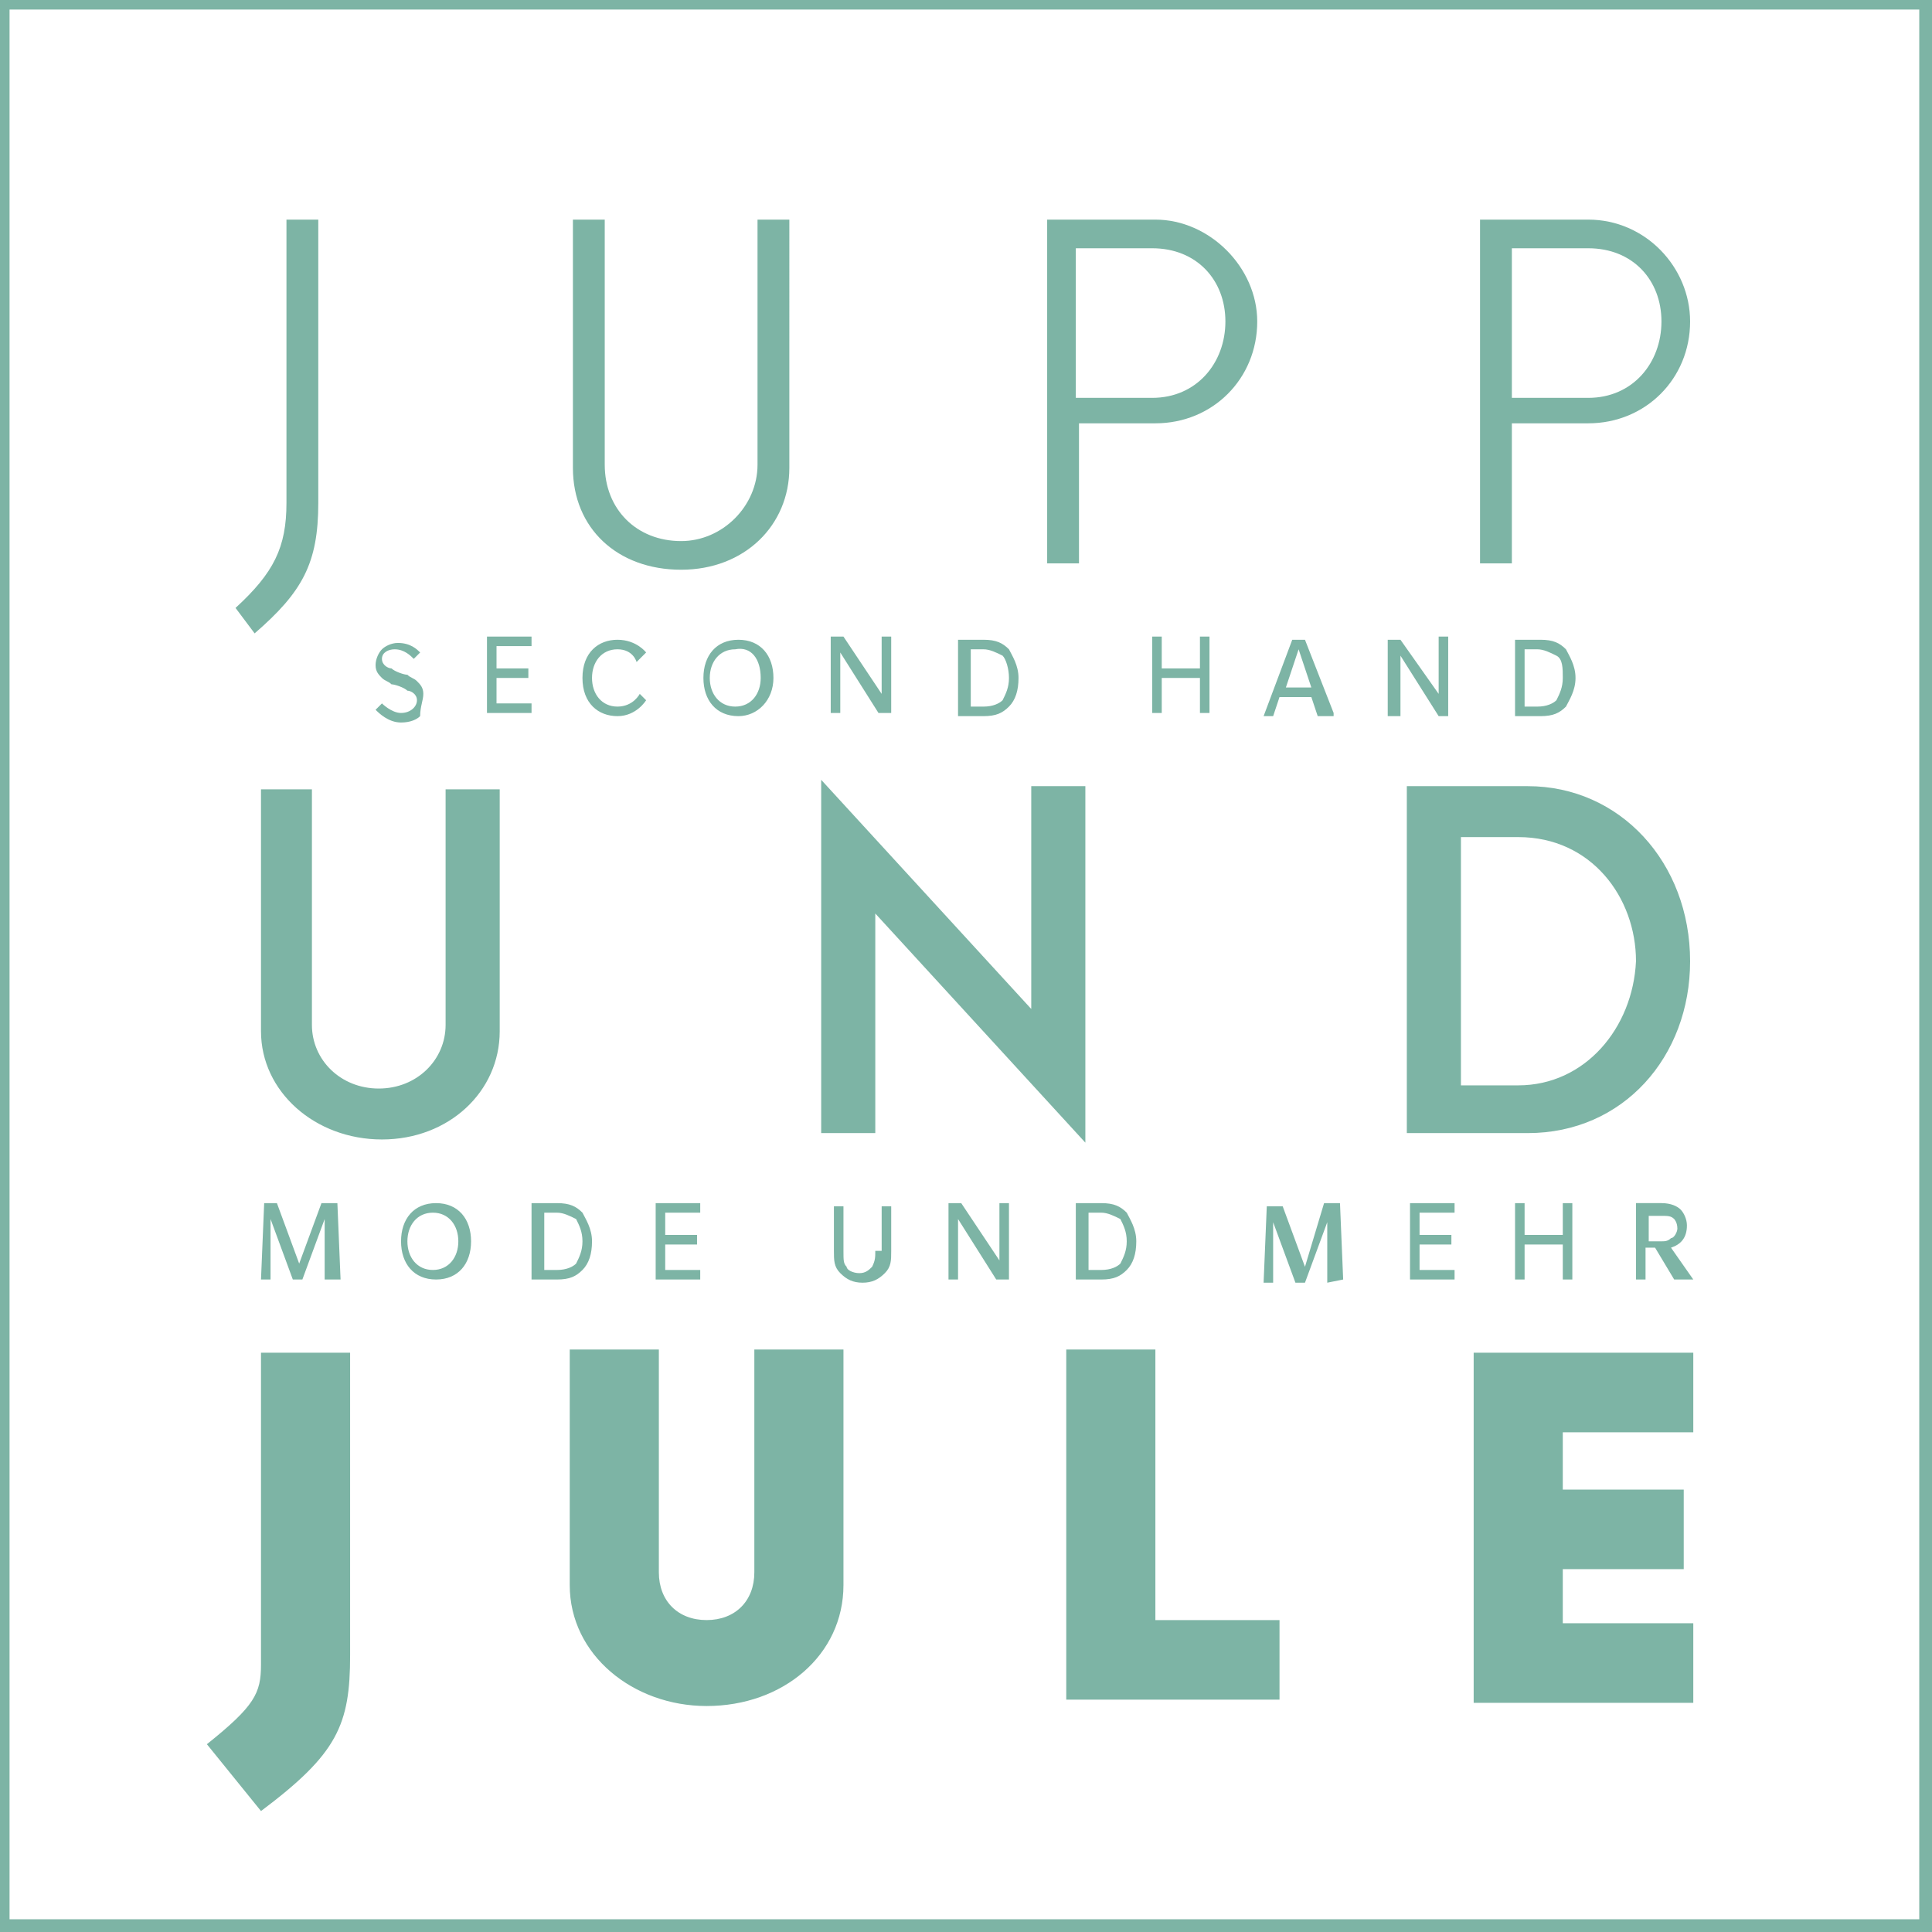
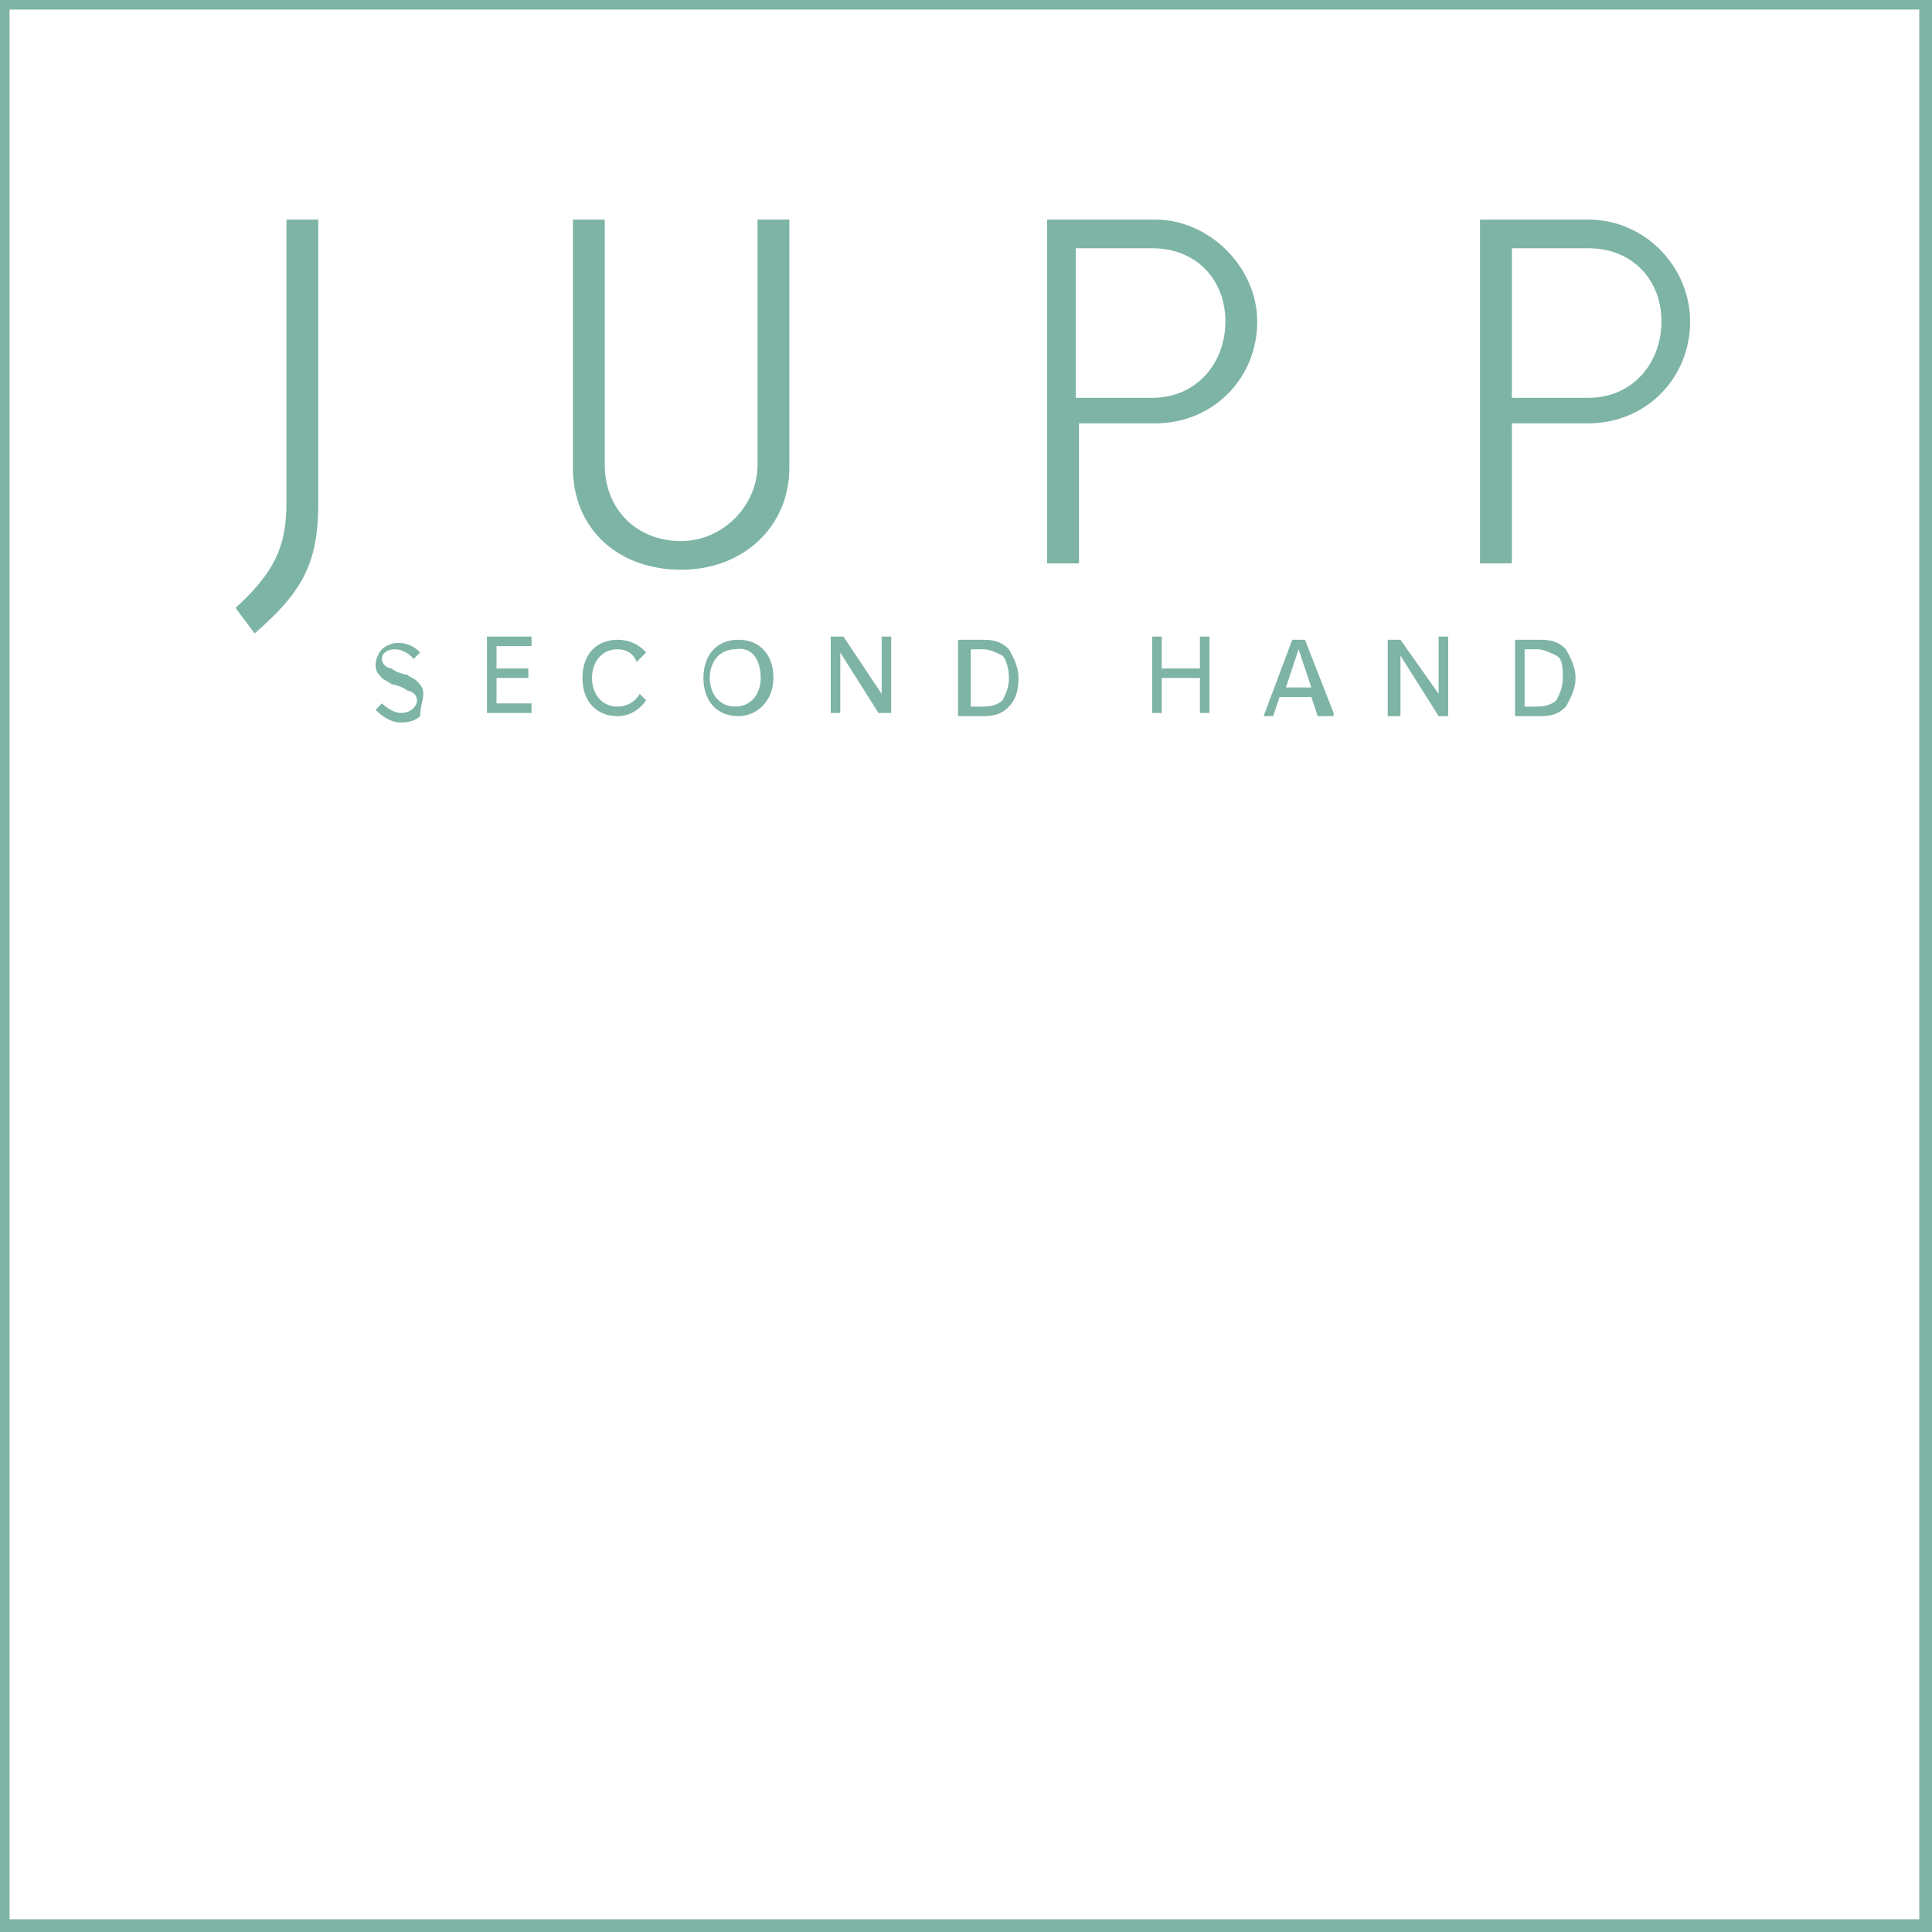
<svg xmlns="http://www.w3.org/2000/svg" version="1.1" id="Ebene_2" x="0px" y="0px" viewBox="0 0 60.7 60.7" style="enable-background:new 0 0 60.7 60.7;" xml:space="preserve">
  <style type="text/css">
	.st0{fill:#7DB4A5;}
</style>
  <path class="st0" d="M0,0v60.7h60.7V0H0z M0.3,60.3v-60h60v60H0.3z" />
-   <path class="st0" d="M53.2,45v-2.5h-4.1h-2.8v11h1.4h5.5V51h-4.1v-1.7h3.8v-2.5h-3.8V45H53.2z M36.3,50.9v-8.5h-2.8v11h6.7v-2.5  H36.3z M22.2,53.6c2.4,0,4.3-1.6,4.3-3.8v-7.4h-2.8v7c0,0.9-0.6,1.5-1.5,1.5s-1.5-0.6-1.5-1.5v-7h-2.8v7.4  C17.9,52,19.9,53.6,22.2,53.6 M8.2,56.9c2.4-1.8,2.8-2.7,2.8-4.9v-9.5H8.2v9.8c0,0.9-0.2,1.3-1.7,2.5L8.2,56.9z" />
-   <path class="st0" d="M47.7,34.1h-1.8v-7.8h1.8c2.3,0,3.7,1.9,3.7,3.9C51.3,32.3,49.8,34.1,47.7,34.1 M48,24.7h-2.1h-1.7v10.9h0.6H48  c3,0,5.1-2.4,5.1-5.4C53.1,27.1,50.9,24.7,48,24.7 M34.1,24.7h-1.7v7l-6.6-7.2v11.1h1.7v-6.9l6.6,7.2V24.7z M12,35.8  c2.1,0,3.7-1.5,3.7-3.4v-7.6H14v7.4c0,1.1-0.9,2-2.1,2s-2.1-0.9-2.1-2v-7.4H8.2v7.6C8.2,34.3,9.9,35.8,12,35.8" />
  <path class="st0" d="M49.9,12.5h-2.4V7.8h2.4c1.4,0,2.3,1,2.3,2.3S51.3,12.5,49.9,12.5 M49.9,6.9h-2.4h-1v10.8h1v-4.4h2.4  c1.8,0,3.2-1.4,3.2-3.2C53.1,8.4,51.7,6.9,49.9,6.9 M36.2,12.5h-2.4V7.8h2.4c1.4,0,2.3,1,2.3,2.3S37.6,12.5,36.2,12.5 M36.3,6.9  h-2.4h-1v10.8h1v-4.4h2.4c1.8,0,3.2-1.4,3.2-3.2C39.5,8.4,38,6.9,36.3,6.9 M21.4,17.9c2,0,3.4-1.4,3.4-3.2V6.9h-1v7.7  c0,1.3-1.1,2.4-2.4,2.4C20,17,19,16,19,14.6V6.9h-1v7.8C18,16.6,19.4,17.9,21.4,17.9 M8,19.9c1.5-1.3,2-2.2,2-4.1V6.9H9v8.9  c0,1.4-0.4,2.2-1.6,3.3L8,19.9z" />
-   <path class="st0" d="M52.7,38.6c0,0.1-0.1,0.3-0.2,0.3C52.4,39,52.3,39,52.2,39h-0.4v-0.8h0.4c0.2,0,0.3,0,0.4,0.1  C52.6,38.3,52.7,38.4,52.7,38.6 M53.2,40.2l-0.7-1c0.3-0.1,0.5-0.3,0.5-0.7c0-0.2-0.1-0.4-0.2-0.5c-0.1-0.1-0.3-0.2-0.6-0.2h-0.8  v2.4h0.3v-1H52l0.6,1H53.2z M49.4,40.2v-2.4h-0.3v1h-1.2v-1h-0.3v2.4h0.3v-1.1h1.2v1.1H49.4z M45.7,40.2v-0.3h-1.1v-0.8h1v-0.3h-1  v-0.7h1.1v-0.3h-1.4v2.4C44.3,40.2,45.7,40.2,45.7,40.2z M42.2,40.2l-0.1-2.4h-0.5l-0.6,2l-0.7-1.9h-0.5l-0.1,2.4H40v-1.9l0.7,1.9  H41l0.7-1.9v1.9L42.2,40.2L42.2,40.2z M35.4,39c0,0.3-0.1,0.5-0.2,0.7c-0.1,0.1-0.3,0.2-0.6,0.2h-0.4v-1.8h0.4  c0.2,0,0.4,0.1,0.6,0.2C35.3,38.5,35.4,38.7,35.4,39 M35.7,39c0-0.4-0.2-0.7-0.3-0.9c-0.2-0.2-0.4-0.3-0.8-0.3h-0.8v2.4h0.8  c0.4,0,0.6-0.1,0.8-0.3C35.6,39.7,35.7,39.4,35.7,39 M31.7,40.2v-2.4h-0.3v1.8l-1.2-1.8h-0.4v2.4h0.3v-1.9l1.2,1.9H31.7z M27.5,39.3  c0,0.2,0,0.3-0.1,0.5C27.3,39.9,27.2,40,27,40c-0.2,0-0.4-0.1-0.4-0.2c-0.1-0.1-0.1-0.2-0.1-0.5v-1.4h-0.3v1.4c0,0.3,0,0.5,0.2,0.7  s0.4,0.3,0.7,0.3s0.5-0.1,0.7-0.3s0.2-0.4,0.2-0.7v-1.4h-0.3v1.4H27.5z M22,40.2v-0.3h-1.1v-0.8h1v-0.3h-1v-0.7H22v-0.3h-1.4v2.4  C20.6,40.2,22,40.2,22,40.2z M18.3,39c0,0.3-0.1,0.5-0.2,0.7c-0.1,0.1-0.3,0.2-0.6,0.2h-0.4v-1.8h0.4c0.2,0,0.4,0.1,0.6,0.2  C18.2,38.5,18.3,38.7,18.3,39 M18.6,39c0-0.4-0.2-0.7-0.3-0.9c-0.2-0.2-0.4-0.3-0.8-0.3h-0.8v2.4h0.8c0.4,0,0.6-0.1,0.8-0.3  S18.6,39.4,18.6,39 M14.4,39c0,0.5-0.3,0.9-0.8,0.9s-0.8-0.4-0.8-0.9s0.3-0.9,0.8-0.9C14.1,38.1,14.4,38.5,14.4,39 M14.8,39  c0-0.7-0.4-1.2-1.1-1.2c-0.7,0-1.1,0.5-1.1,1.2s0.4,1.2,1.1,1.2C14.4,40.2,14.8,39.7,14.8,39 M10.7,40.2l-0.1-2.4h-0.5l-0.7,1.9  l-0.7-1.9H8.3l-0.1,2.4h0.3v-1.9l0.7,1.9h0.3l0.7-1.9v1.9H10.7z" />
  <path class="st0" d="M49.1,21.3c0,0.3-0.1,0.5-0.2,0.7c-0.1,0.1-0.3,0.2-0.6,0.2h-0.4v-1.8h0.4c0.2,0,0.4,0.1,0.6,0.2  C49.1,20.7,49.1,21,49.1,21.3 M49.5,21.3c0-0.4-0.2-0.7-0.3-0.9c-0.2-0.2-0.4-0.3-0.8-0.3h-0.8v2.4h0.8c0.4,0,0.6-0.1,0.8-0.3  C49.3,22,49.5,21.7,49.5,21.3 M45.5,22.4V20h-0.3v1.8L44,20.1h-0.4v2.4H44v-1.9l1.2,1.9h0.3V22.4z M41.2,21.6h-0.8l0.4-1.2  L41.2,21.6z M41.9,22.4L41,20.1h-0.4l-0.9,2.4H40l0.2-0.6h1l0.2,0.6h0.5V22.4z M38,22.4V20h-0.3v1h-1.2v-1h-0.3v2.4h0.3v-1.1h1.2  v1.1H38z M31.7,21.3c0,0.3-0.1,0.5-0.2,0.7c-0.1,0.1-0.3,0.2-0.6,0.2h-0.4v-1.8h0.4c0.2,0,0.4,0.1,0.6,0.2  C31.6,20.7,31.7,21,31.7,21.3 M32,21.3c0-0.4-0.2-0.7-0.3-0.9c-0.2-0.2-0.4-0.3-0.8-0.3h-0.8v2.4h0.8c0.4,0,0.6-0.1,0.8-0.3  C31.9,22,32,21.7,32,21.3 M28,22.4V20h-0.3v1.8L26.5,20h-0.4v2.4h0.3v-1.9l1.2,1.9H28z M23.9,21.3c0,0.5-0.3,0.9-0.8,0.9  s-0.8-0.4-0.8-0.9s0.3-0.9,0.8-0.9C23.6,20.3,23.9,20.7,23.9,21.3 M24.3,21.3c0-0.7-0.4-1.2-1.1-1.2s-1.1,0.5-1.1,1.2  s0.4,1.2,1.1,1.2C23.8,22.5,24.3,22,24.3,21.3 M20.3,20.5c0,0-0.3-0.4-0.9-0.4s-1.1,0.4-1.1,1.2c0,0.8,0.5,1.2,1.1,1.2  s0.9-0.5,0.9-0.5l-0.2-0.2c0,0-0.2,0.4-0.7,0.4s-0.8-0.4-0.8-0.9s0.3-0.9,0.8-0.9s0.6,0.4,0.6,0.4L20.3,20.5z M16.7,22.4v-0.3h-1.1  v-0.8h1V21h-1v-0.7h1.1V20h-1.4v2.4H16.7z M13.3,21.8c0-0.2-0.1-0.3-0.2-0.4c-0.1-0.1-0.2-0.1-0.3-0.2c-0.1,0-0.4-0.1-0.5-0.2  c-0.1,0-0.3-0.1-0.3-0.3c0-0.2,0.2-0.3,0.4-0.3c0.3,0,0.5,0.2,0.6,0.3l0.2-0.2c-0.1-0.1-0.3-0.3-0.7-0.3c-0.2,0-0.4,0.1-0.5,0.2  s-0.2,0.3-0.2,0.5s0.1,0.3,0.2,0.4c0.1,0.1,0.2,0.1,0.3,0.2c0.1,0,0.4,0.1,0.5,0.2c0.1,0,0.3,0.1,0.3,0.3c0,0.2-0.2,0.4-0.5,0.4  S12,22.1,12,22.1l-0.2,0.2c0.1,0.1,0.4,0.4,0.8,0.4c0.3,0,0.5-0.1,0.6-0.2C13.2,22.2,13.3,22,13.3,21.8" />
</svg>